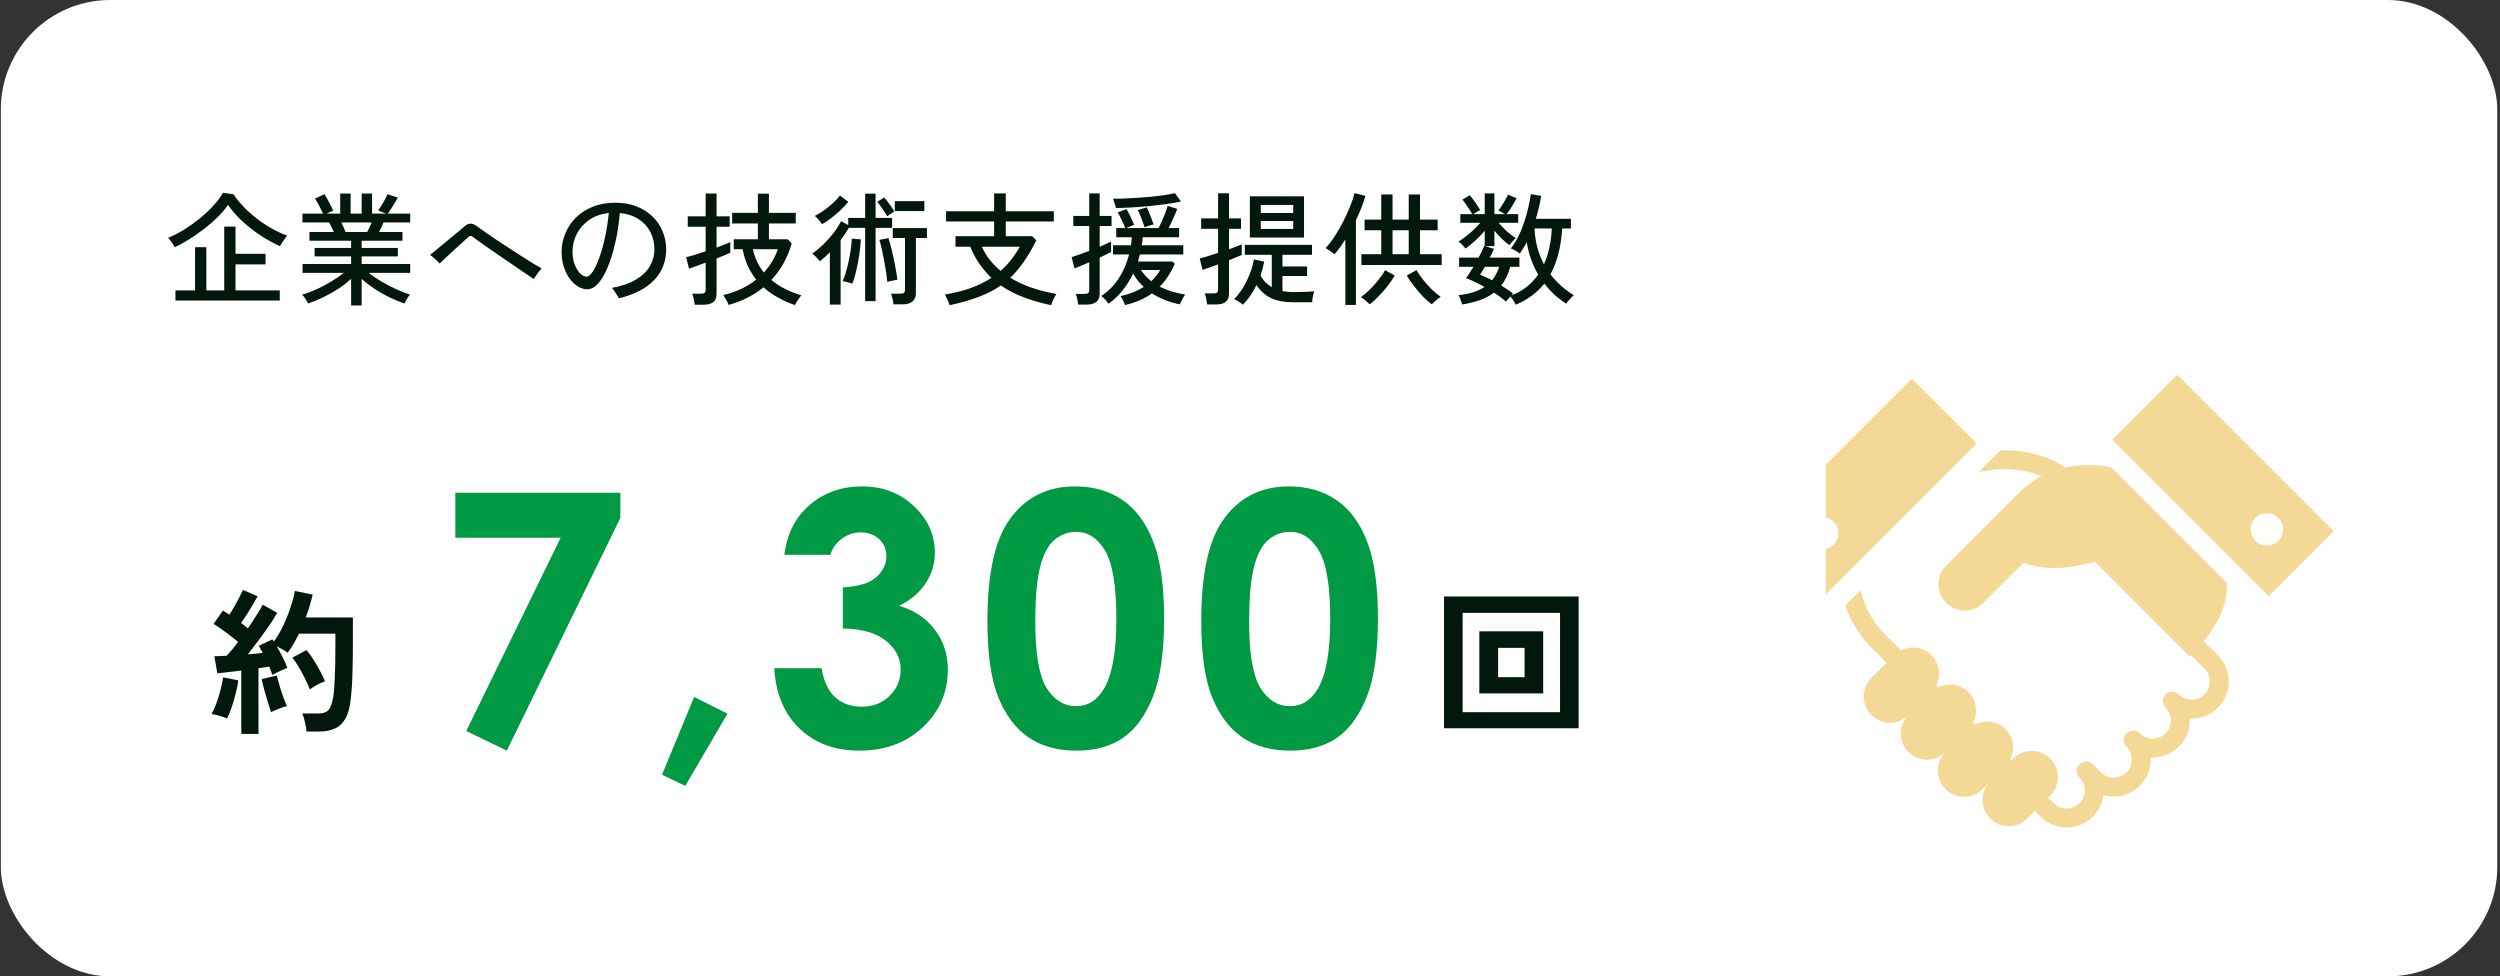
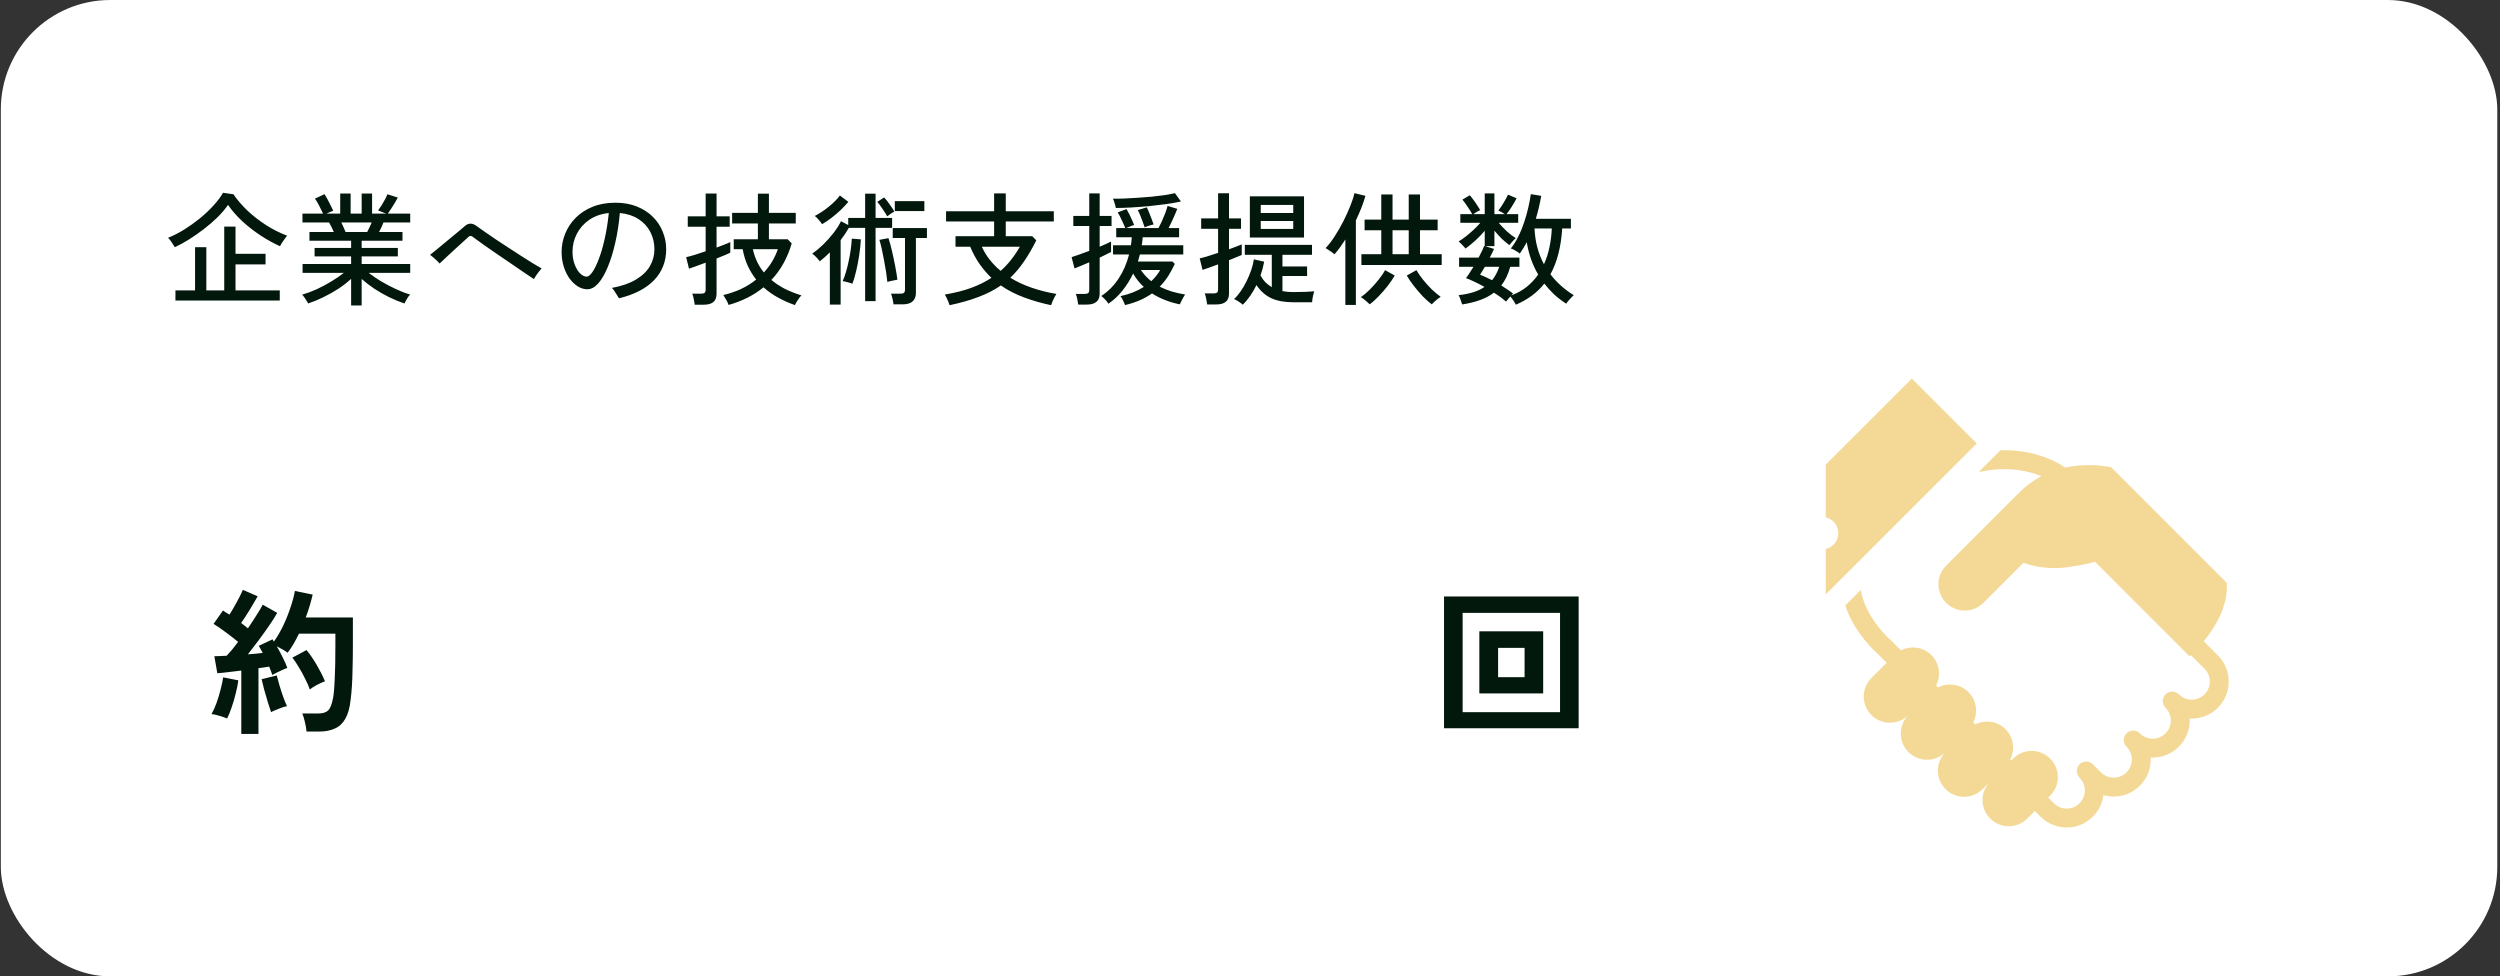
<svg xmlns="http://www.w3.org/2000/svg" width="571" height="223" viewBox="0 0 571 223" fill="none">
  <rect x="0" y="0" width="571" height="223" fill="#333333" stroke="none" />
  <rect x="0.19" width="570.19" height="223" rx="25" fill="white" />
  <path d="M40.072 68.644V66.32H44.552V56.464H47.128V66.32H51.216V51.76H53.792V57.975H60.652V60.383H53.792V66.32H63.9V68.644H40.072ZM39.932 56.464C39.708 56.09 39.465 55.717 39.204 55.343C38.961 54.952 38.691 54.606 38.392 54.307C39.568 53.841 40.781 53.225 42.032 52.459C43.283 51.675 44.487 50.817 45.644 49.883C46.801 48.931 47.837 47.952 48.752 46.944C49.685 45.935 50.413 44.965 50.936 44.032L53.316 44.367C54.175 45.637 55.248 46.888 56.536 48.12C57.824 49.333 59.243 50.434 60.792 51.423C62.341 52.413 63.937 53.215 65.58 53.831C65.3 54.167 65.001 54.569 64.684 55.035C64.367 55.483 64.124 55.885 63.956 56.239C62.5 55.586 61.016 54.765 59.504 53.776C58.011 52.786 56.611 51.694 55.304 50.499C54.016 49.286 52.943 48.054 52.084 46.803C51.449 47.718 50.656 48.651 49.704 49.603C48.752 50.537 47.707 51.442 46.568 52.319C45.448 53.178 44.309 53.971 43.152 54.7C42.013 55.409 40.94 55.997 39.932 56.464ZM80.196 69.763V63.688C79.356 64.472 78.385 65.228 77.284 65.956C76.183 66.665 75.035 67.309 73.84 67.888C72.664 68.466 71.507 68.942 70.368 69.316C70.312 69.166 70.2 68.961 70.032 68.7C69.864 68.438 69.687 68.168 69.5 67.888C69.313 67.626 69.155 67.43 69.024 67.299C70.069 67.001 71.171 66.59 72.328 66.067C73.485 65.526 74.605 64.929 75.688 64.275C76.789 63.603 77.741 62.95 78.544 62.316H69.108V60.3H80.196V58.563H71.852V56.632H80.196V54.98H70.676V52.992H76.248C76.08 52.618 75.903 52.236 75.716 51.843C75.529 51.452 75.343 51.106 75.156 50.807H69.08V48.791H73.784C73.541 48.306 73.252 47.718 72.916 47.028C72.58 46.337 72.253 45.786 71.936 45.376L74.12 44.34C74.344 44.694 74.587 45.114 74.848 45.599C75.109 46.085 75.352 46.561 75.576 47.028C75.819 47.475 75.996 47.84 76.108 48.12L74.54 48.791H77.704V44.2H80.084V48.791H82.604V44.2H84.984V48.791H88.204L86.356 48.063C86.599 47.746 86.86 47.364 87.14 46.916C87.42 46.468 87.681 46.02 87.924 45.572C88.167 45.105 88.353 44.703 88.484 44.367L90.864 45.123C90.677 45.478 90.444 45.889 90.164 46.355C89.884 46.803 89.604 47.252 89.324 47.7C89.044 48.129 88.792 48.493 88.568 48.791H93.692V50.807H87.588C87.457 51.162 87.299 51.535 87.112 51.928C86.925 52.301 86.748 52.656 86.58 52.992H91.928V54.98H82.604V56.632H90.864V58.563H82.604V60.3H93.692V62.316H84.2C85.021 62.95 85.964 63.594 87.028 64.248C88.111 64.882 89.231 65.47 90.388 66.011C91.545 66.553 92.637 66.973 93.664 67.272C93.533 67.402 93.375 67.598 93.188 67.859C93.02 68.139 92.861 68.41 92.712 68.671C92.563 68.951 92.451 69.166 92.376 69.316C91.256 68.942 90.099 68.466 88.904 67.888C87.728 67.309 86.599 66.665 85.516 65.956C84.433 65.228 83.463 64.481 82.604 63.715V69.763H80.196ZM78.936 52.992H83.864C84.032 52.674 84.209 52.319 84.396 51.928C84.583 51.535 84.751 51.162 84.9 50.807H77.956C78.143 51.181 78.32 51.563 78.488 51.956C78.675 52.347 78.824 52.693 78.936 52.992ZM121.944 63.743C121.309 63.314 120.516 62.782 119.564 62.148C118.631 61.494 117.623 60.803 116.54 60.075C115.457 59.329 114.375 58.592 113.292 57.864C112.209 57.117 111.201 56.417 110.268 55.764C109.353 55.11 108.597 54.559 108 54.111C107.795 53.944 107.608 53.869 107.44 53.888C107.291 53.888 107.141 53.962 106.992 54.111C106.693 54.392 106.264 54.783 105.704 55.288C105.144 55.791 104.528 56.352 103.856 56.968C103.203 57.565 102.568 58.153 101.952 58.731C101.336 59.31 100.823 59.795 100.412 60.188C100.263 60.001 100.048 59.777 99.768 59.516C99.488 59.254 99.208 59.002 98.928 58.76C98.648 58.517 98.415 58.33 98.228 58.2C98.527 57.975 98.937 57.649 99.46 57.219C100.001 56.772 100.599 56.277 101.252 55.736C101.905 55.194 102.559 54.653 103.212 54.111C103.865 53.57 104.453 53.085 104.976 52.656C105.499 52.208 105.891 51.871 106.152 51.648C106.992 50.901 107.888 50.892 108.84 51.62C109.288 51.937 109.885 52.357 110.632 52.88C111.379 53.402 112.219 53.981 113.152 54.615C114.104 55.231 115.084 55.876 116.092 56.547C117.1 57.201 118.08 57.836 119.032 58.452C120.003 59.068 120.889 59.627 121.692 60.132C122.513 60.617 123.185 61.009 123.708 61.307C123.54 61.475 123.335 61.718 123.092 62.035C122.868 62.334 122.644 62.642 122.42 62.959C122.215 63.277 122.056 63.538 121.944 63.743ZM141.376 68.139C141.283 67.953 141.133 67.71 140.928 67.412C140.741 67.094 140.545 66.786 140.34 66.487C140.135 66.17 139.939 65.927 139.752 65.76C141.992 65.349 143.821 64.714 145.24 63.855C146.677 62.997 147.741 61.98 148.432 60.803C149.123 59.609 149.468 58.321 149.468 56.94C149.468 55.502 149.16 54.186 148.544 52.992C147.928 51.797 147.032 50.817 145.856 50.051C144.68 49.286 143.252 48.819 141.572 48.651C141.367 51.041 141.021 53.29 140.536 55.4C140.069 57.49 139.5 59.338 138.828 60.944C138.175 62.549 137.447 63.809 136.644 64.724C135.841 65.62 135.011 66.067 134.152 66.067C133.424 66.067 132.715 65.862 132.024 65.451C131.333 65.022 130.699 64.425 130.12 63.66C129.56 62.894 129.112 61.989 128.776 60.944C128.44 59.898 128.272 58.76 128.272 57.528C128.272 56.09 128.543 54.709 129.084 53.383C129.625 52.039 130.419 50.836 131.464 49.772C132.509 48.708 133.788 47.867 135.3 47.252C136.831 46.617 138.585 46.3 140.564 46.3C142.393 46.3 144.027 46.589 145.464 47.167C146.901 47.746 148.115 48.53 149.104 49.52C150.112 50.509 150.868 51.648 151.372 52.935C151.895 54.205 152.156 55.539 152.156 56.94C152.156 59.702 151.241 62.045 149.412 63.968C147.601 65.871 144.923 67.262 141.376 68.139ZM134.012 63.184C134.385 63.184 134.815 62.838 135.3 62.148C135.785 61.457 136.271 60.468 136.756 59.179C137.26 57.892 137.708 56.361 138.1 54.587C138.511 52.795 138.828 50.817 139.052 48.651C137.316 48.838 135.823 49.361 134.572 50.219C133.34 51.078 132.397 52.142 131.744 53.411C131.091 54.681 130.764 56.034 130.764 57.471C130.764 58.592 130.932 59.581 131.268 60.44C131.604 61.298 132.015 61.97 132.5 62.456C133.004 62.941 133.508 63.184 134.012 63.184ZM181.556 69.68C180.212 69.213 178.933 68.644 177.72 67.972C176.507 67.318 175.396 66.534 174.388 65.62C172.185 67.43 169.525 68.774 166.408 69.651C166.315 69.334 166.137 68.951 165.876 68.504C165.633 68.055 165.409 67.682 165.204 67.383C166.641 67.047 167.985 66.59 169.236 66.011C170.505 65.414 171.663 64.695 172.708 63.855C171.961 62.904 171.317 61.849 170.776 60.691C170.253 59.534 169.871 58.274 169.628 56.911H167.584V54.644H173.1V51.032H167.22V48.623H173.1V44.227H175.62V48.623H181.752V51.032H175.62V54.644H179.904L180.828 55.596C179.857 58.918 178.308 61.7 176.18 63.94C177.076 64.686 178.093 65.358 179.232 65.956C180.389 66.534 181.659 67.038 183.04 67.468C182.853 67.654 182.657 67.897 182.452 68.195C182.247 68.494 182.06 68.774 181.892 69.035C181.743 69.316 181.631 69.53 181.556 69.68ZM158.68 69.596C158.661 69.371 158.615 69.091 158.54 68.755C158.484 68.438 158.419 68.121 158.344 67.803C158.269 67.486 158.195 67.243 158.12 67.076H160.136C160.509 67.076 160.771 67.01 160.92 66.879C161.088 66.749 161.172 66.506 161.172 66.151V59.992C160.313 60.309 159.529 60.598 158.82 60.859C158.111 61.121 157.625 61.289 157.364 61.364L156.72 58.731C157.187 58.638 157.821 58.47 158.624 58.227C159.427 57.966 160.276 57.686 161.172 57.388V51.788H157.084V49.407H161.172V44.2H163.664V49.407H166.66V51.788H163.664V56.547C164.373 56.286 165.008 56.044 165.568 55.819C166.147 55.596 166.557 55.418 166.8 55.288V57.696C166.576 57.826 166.175 58.013 165.596 58.255C165.036 58.498 164.392 58.76 163.664 59.039V67.076C163.664 67.953 163.421 68.588 162.936 68.98C162.451 69.39 161.713 69.596 160.724 69.596H158.68ZM174.472 62.231C175.909 60.682 176.973 58.909 177.664 56.911H171.952C172.4 58.946 173.24 60.719 174.472 62.231ZM189.536 69.567V57.639C188.771 58.405 188.005 59.086 187.24 59.684C187.053 59.422 186.792 59.114 186.456 58.76C186.12 58.405 185.803 58.134 185.504 57.947C186.307 57.388 187.137 56.697 187.996 55.876C188.855 55.035 189.648 54.149 190.376 53.215C191.104 52.264 191.673 51.367 192.084 50.528L193.736 51.395V49.772H197.6V44.227H199.98V49.772H203.76V52.039H199.98V68.784H197.6V52.039H193.876C193.353 52.973 192.728 53.906 192 54.84V69.567H189.536ZM204.068 69.511C204.049 69.157 203.975 68.728 203.844 68.224C203.732 67.738 203.62 67.356 203.508 67.076H205.636C206.028 67.076 206.299 67.01 206.448 66.879C206.616 66.749 206.7 66.506 206.7 66.151V54.364H203.9V52.096H211.712V54.364H209.192V66.936C209.192 67.757 208.94 68.391 208.436 68.84C207.951 69.287 207.195 69.511 206.168 69.511H204.068ZM194.66 64.808C194.399 64.695 194.025 64.574 193.54 64.444C193.073 64.313 192.709 64.238 192.448 64.219C192.691 63.734 192.924 63.109 193.148 62.343C193.391 61.578 193.605 60.748 193.792 59.852C193.997 58.937 194.165 58.022 194.296 57.108C194.427 56.174 194.511 55.306 194.548 54.504L196.62 54.672C196.564 55.754 196.443 56.93 196.256 58.2C196.069 59.469 195.836 60.691 195.556 61.867C195.295 63.044 194.996 64.023 194.66 64.808ZM202.668 64.388C202.612 63.79 202.519 63.053 202.388 62.175C202.257 61.298 202.099 60.383 201.912 59.431C201.744 58.48 201.567 57.593 201.38 56.772C201.193 55.95 201.016 55.288 200.848 54.783L202.92 54.392C203.2 55.213 203.471 56.193 203.732 57.331C203.993 58.452 204.236 59.599 204.46 60.776C204.684 61.933 204.852 62.969 204.964 63.883C204.796 63.902 204.553 63.949 204.236 64.023C203.919 64.079 203.611 64.145 203.312 64.219C203.032 64.275 202.817 64.332 202.668 64.388ZM187.772 51.2C187.529 50.845 187.249 50.49 186.932 50.136C186.633 49.781 186.353 49.51 186.092 49.324C187.212 48.745 188.295 48.026 189.34 47.167C190.404 46.309 191.235 45.469 191.832 44.648L193.764 46.103C193.279 46.682 192.7 47.298 192.028 47.952C191.356 48.586 190.647 49.193 189.9 49.772C189.172 50.331 188.463 50.807 187.772 51.2ZM204.376 48.203V45.935H211.124V48.203H204.376ZM202.64 49.407C202.36 48.904 202.005 48.343 201.576 47.727C201.165 47.093 200.764 46.551 200.372 46.103L201.94 45.096C202.332 45.506 202.752 46.038 203.2 46.691C203.667 47.326 204.021 47.867 204.264 48.316C204.059 48.428 203.788 48.596 203.452 48.819C203.135 49.044 202.864 49.239 202.64 49.407ZM216.892 69.707C216.836 69.521 216.743 69.269 216.612 68.951C216.481 68.634 216.341 68.317 216.192 67.999C216.043 67.682 215.912 67.439 215.8 67.272C218.059 66.898 220.056 66.394 221.792 65.76C223.528 65.125 225.077 64.359 226.44 63.464C225.469 62.53 224.573 61.485 223.752 60.328C222.931 59.151 222.212 57.826 221.596 56.352H218.236V53.944H227.056V50.584H216.08V48.26H227.056V44.172H229.716V48.26H240.692V50.584H229.716V53.944H235.764L236.688 54.895C235.792 56.706 234.859 58.312 233.888 59.712C232.936 61.111 231.891 62.353 230.752 63.435C232.245 64.35 233.888 65.115 235.68 65.731C237.491 66.347 239.357 66.814 241.28 67.132C241.168 67.318 241.019 67.579 240.832 67.915C240.664 68.251 240.505 68.588 240.356 68.924C240.225 69.26 240.132 69.521 240.076 69.707C237.855 69.241 235.783 68.644 233.86 67.915C231.937 67.206 230.183 66.301 228.596 65.2C227.084 66.245 225.376 67.122 223.472 67.832C221.568 68.559 219.375 69.185 216.892 69.707ZM228.54 61.867C229.417 61.102 230.211 60.262 230.92 59.347C231.648 58.433 232.32 57.434 232.936 56.352H224.256C224.741 57.434 225.348 58.433 226.076 59.347C226.804 60.262 227.625 61.102 228.54 61.867ZM256.96 69.68C256.923 69.549 256.839 69.344 256.708 69.064C256.596 68.802 256.465 68.531 256.316 68.251C256.167 67.99 256.036 67.785 255.924 67.635C257.977 67.188 259.751 66.487 261.244 65.535C260.292 64.677 259.48 63.66 258.808 62.483C258.136 63.883 257.324 65.181 256.372 66.376C255.439 67.552 254.365 68.55 253.152 69.371C253.021 69.11 252.779 68.793 252.424 68.419C252.069 68.046 251.771 67.775 251.528 67.608C253.115 66.562 254.44 65.228 255.504 63.603C256.568 61.98 257.361 60.15 257.884 58.115H254.216V56.016H258.304C258.341 55.717 258.379 55.418 258.416 55.12C258.453 54.802 258.481 54.494 258.5 54.196H254.944V52.096H257.016C256.829 51.61 256.568 51.022 256.232 50.331C255.915 49.622 255.597 49.016 255.28 48.511L257.296 47.755C257.501 48.092 257.716 48.483 257.94 48.931C258.164 49.38 258.369 49.818 258.556 50.248C258.761 50.677 258.92 51.05 259.032 51.367C258.845 51.423 258.556 51.535 258.164 51.703C257.791 51.853 257.473 51.983 257.212 52.096H264.604C264.828 51.685 265.08 51.172 265.36 50.556C265.64 49.94 265.901 49.314 266.144 48.679C266.387 48.026 266.564 47.475 266.676 47.028L268.888 47.7C268.645 48.353 268.328 49.099 267.936 49.94C267.563 50.779 267.217 51.498 266.9 52.096H269.308V54.196H260.992C260.973 54.494 260.945 54.802 260.908 55.12C260.871 55.418 260.824 55.717 260.768 56.016H270.26V58.115H260.348C260.273 58.395 260.199 58.675 260.124 58.956C260.068 59.217 259.993 59.478 259.9 59.739H267.796L268.328 60.272C267.861 61.279 267.348 62.222 266.788 63.099C266.228 63.958 265.593 64.751 264.884 65.48C265.743 65.909 266.648 66.273 267.6 66.572C268.571 66.852 269.597 67.085 270.68 67.272C270.568 67.421 270.428 67.645 270.26 67.944C270.092 68.242 269.933 68.541 269.784 68.84C269.635 69.138 269.532 69.362 269.476 69.511C268.319 69.287 267.199 68.961 266.116 68.531C265.052 68.121 264.053 67.617 263.12 67.019C262.299 67.598 261.384 68.112 260.376 68.559C259.368 69.007 258.229 69.381 256.96 69.68ZM246.264 69.567C246.227 69.231 246.152 68.802 246.04 68.279C245.947 67.775 245.835 67.393 245.704 67.132H247.72C248.093 67.132 248.364 67.066 248.532 66.936C248.7 66.805 248.784 66.562 248.784 66.207V59.907C248.037 60.225 247.356 60.514 246.74 60.776C246.124 61.037 245.685 61.214 245.424 61.307L244.752 58.731C245.2 58.601 245.779 58.405 246.488 58.144C247.216 57.882 247.981 57.602 248.784 57.303V51.62H245.144V49.324H248.784V44.172H251.164V49.324H253.88V51.62H251.164V56.352C251.743 56.109 252.256 55.885 252.704 55.679C253.171 55.474 253.525 55.306 253.768 55.175V57.556C253.488 57.705 253.115 57.892 252.648 58.115C252.2 58.34 251.705 58.582 251.164 58.843V67.047C251.164 67.925 250.912 68.559 250.408 68.951C249.923 69.362 249.185 69.567 248.196 69.567H246.264ZM254.86 47.504C254.823 47.242 254.729 46.878 254.58 46.411C254.431 45.926 254.3 45.581 254.188 45.376C254.86 45.394 255.681 45.385 256.652 45.347C257.623 45.31 258.649 45.254 259.732 45.179C260.833 45.105 261.925 45.021 263.008 44.928C264.109 44.816 265.117 44.694 266.032 44.563C266.965 44.414 267.74 44.265 268.356 44.115L269.728 46.02C268.813 46.225 267.712 46.421 266.424 46.608C265.155 46.776 263.811 46.934 262.392 47.084C260.992 47.214 259.629 47.317 258.304 47.392C256.997 47.466 255.849 47.504 254.86 47.504ZM261.44 51.928C261.347 51.592 261.207 51.19 261.02 50.724C260.852 50.238 260.665 49.753 260.46 49.267C260.255 48.764 260.059 48.334 259.872 47.98L261.916 47.364C262.103 47.7 262.289 48.11 262.476 48.596C262.681 49.062 262.868 49.538 263.036 50.023C263.223 50.49 263.372 50.901 263.484 51.255C263.26 51.293 262.915 51.386 262.448 51.535C262 51.685 261.664 51.816 261.44 51.928ZM262.952 64.219C263.755 63.473 264.436 62.623 264.996 61.672H260.572C261.263 62.679 262.056 63.529 262.952 64.219ZM283.868 69.596C283.663 69.409 283.336 69.166 282.888 68.868C282.459 68.588 282.113 68.401 281.852 68.308C282.356 67.859 282.851 67.281 283.336 66.572C283.84 65.862 284.297 65.088 284.708 64.248C285.119 63.407 285.473 62.558 285.772 61.7C286.071 60.822 286.276 60.001 286.388 59.236L288.74 59.767C288.535 60.869 288.255 61.914 287.9 62.904C288.217 63.501 288.591 64.023 289.02 64.472C289.468 64.901 289.953 65.274 290.476 65.591V58.2H284.316V55.931H299.66V58.2H292.912V60.859H298.54V63.044H292.912V66.487C293.285 66.562 293.677 66.618 294.088 66.656C294.499 66.693 294.919 66.712 295.348 66.712C296.449 66.712 297.411 66.693 298.232 66.656C299.072 66.618 299.716 66.572 300.164 66.516C300.108 66.683 300.043 66.926 299.968 67.243C299.893 67.561 299.828 67.878 299.772 68.195C299.735 68.531 299.707 68.811 299.688 69.035H295.348C293.369 69.035 291.708 68.728 290.364 68.112C289.039 67.496 287.909 66.497 286.976 65.115C286.099 66.907 285.063 68.401 283.868 69.596ZM285.464 54.252V44.843H297.84V54.252H285.464ZM275.72 69.54C275.683 69.204 275.608 68.765 275.496 68.224C275.384 67.682 275.272 67.281 275.16 67.019H277.176C277.549 67.019 277.811 66.954 277.96 66.823C278.128 66.693 278.212 66.45 278.212 66.096V60.383C277.428 60.682 276.709 60.944 276.056 61.167C275.403 61.392 274.936 61.55 274.656 61.644L274.012 59.011C274.46 58.918 275.057 58.76 275.804 58.535C276.569 58.293 277.372 58.032 278.212 57.752V52.264H274.348V49.883H278.212V44.144H280.704V49.883H283.448V52.264H280.704V56.94C281.339 56.697 281.908 56.482 282.412 56.295C282.935 56.109 283.336 55.95 283.616 55.819V58.227C283.336 58.358 282.935 58.526 282.412 58.731C281.889 58.937 281.32 59.17 280.704 59.431V67.019C280.704 67.897 280.461 68.531 279.976 68.924C279.491 69.334 278.753 69.54 277.764 69.54H275.72ZM287.956 48.651H295.376V46.803H287.956V48.651ZM287.956 52.291H295.376V50.471H287.956V52.291ZM310.944 60.523V58.059H315.48V52.599H311.672V50.163H315.48V44.423H318.056V50.163H321.752V44.423H324.328V50.163H328.36V52.599H324.328V58.059H329.284V60.523H310.944ZM307.276 69.651V54.7C306.865 55.334 306.455 55.941 306.044 56.52C305.633 57.08 305.213 57.602 304.784 58.087C304.523 57.826 304.196 57.574 303.804 57.331C303.431 57.07 303.085 56.846 302.768 56.66C303.459 55.95 304.149 55.054 304.84 53.971C305.549 52.889 306.212 51.741 306.828 50.528C307.444 49.295 307.976 48.12 308.424 46.999C308.872 45.88 309.18 44.918 309.348 44.115L311.868 44.731C311.607 45.646 311.289 46.58 310.916 47.532C310.543 48.465 310.132 49.398 309.684 50.331V69.651H307.276ZM327.016 69.511C326.381 69.045 325.7 68.438 324.972 67.692C324.263 66.945 323.581 66.151 322.928 65.311C322.275 64.472 321.733 63.678 321.304 62.931L323.516 61.7C323.889 62.353 324.384 63.072 325 63.855C325.616 64.621 326.279 65.358 326.988 66.067C327.716 66.758 328.407 67.337 329.06 67.803C328.892 67.897 328.668 68.046 328.388 68.251C328.127 68.475 327.865 68.7 327.604 68.924C327.361 69.166 327.165 69.362 327.016 69.511ZM312.848 69.511C312.699 69.362 312.493 69.175 312.232 68.951C311.989 68.728 311.737 68.513 311.476 68.308C311.215 68.102 310.991 67.962 310.804 67.888C311.476 67.421 312.167 66.833 312.876 66.124C313.585 65.414 314.248 64.668 314.864 63.883C315.499 63.099 315.993 62.371 316.348 61.7L318.56 62.931C318.131 63.678 317.589 64.472 316.936 65.311C316.283 66.151 315.592 66.945 314.864 67.692C314.155 68.438 313.483 69.045 312.848 69.511ZM318.056 58.059H321.752V52.599H318.056V58.059ZM346.224 69.596C346.131 69.39 345.953 69.091 345.692 68.7C345.449 68.308 345.207 67.981 344.964 67.719C344.777 67.925 344.591 68.139 344.404 68.364C344.217 68.588 344.077 68.765 343.984 68.895C343.219 68.205 342.295 67.523 341.212 66.852C340.297 67.542 339.243 68.102 338.048 68.531C336.853 68.961 335.491 69.297 333.96 69.54C333.923 69.39 333.848 69.166 333.736 68.868C333.643 68.588 333.54 68.298 333.428 67.999C333.316 67.719 333.223 67.523 333.148 67.412C334.343 67.281 335.435 67.066 336.424 66.767C337.413 66.469 338.291 66.058 339.056 65.535C338.309 65.106 337.572 64.724 336.844 64.388C336.116 64.033 335.444 63.743 334.828 63.52C335.071 63.221 335.332 62.847 335.612 62.4C335.911 61.952 336.219 61.466 336.536 60.944H333.26V58.843H337.712C337.992 58.321 338.244 57.826 338.468 57.359C338.692 56.874 338.869 56.473 339 56.156L339.112 56.184V52.712C338.477 53.477 337.759 54.224 336.956 54.952C336.172 55.661 335.425 56.267 334.716 56.772C334.623 56.622 334.464 56.435 334.24 56.212C334.035 55.987 333.829 55.773 333.624 55.568C333.419 55.362 333.26 55.222 333.148 55.148C333.652 54.849 334.203 54.466 334.8 53.999C335.397 53.533 335.985 53.029 336.564 52.487C337.161 51.928 337.675 51.395 338.104 50.892H333.54V48.904H336.256C335.957 48.362 335.593 47.783 335.164 47.167C334.753 46.533 334.371 46.01 334.016 45.599L335.696 44.592C335.957 44.871 336.237 45.226 336.536 45.656C336.853 46.066 337.143 46.486 337.404 46.916C337.684 47.326 337.908 47.69 338.076 48.008C337.871 48.082 337.609 48.213 337.292 48.4C336.993 48.586 336.732 48.754 336.508 48.904H339.112V44.172H341.324V48.904H343.704C343.48 48.754 343.219 48.596 342.92 48.428C342.621 48.26 342.388 48.148 342.22 48.092C342.631 47.569 343.041 46.962 343.452 46.272C343.863 45.581 344.189 44.974 344.432 44.452L346.392 45.291C346.112 45.833 345.757 46.449 345.328 47.139C344.899 47.83 344.488 48.418 344.096 48.904H346.756V50.892H342.304C342.845 51.526 343.471 52.179 344.18 52.852C344.908 53.505 345.589 54.018 346.224 54.392C346.037 54.522 345.776 54.774 345.44 55.148C345.123 55.502 344.889 55.782 344.74 55.987C344.161 55.558 343.573 55.063 342.976 54.504C342.397 53.925 341.847 53.318 341.324 52.684V56.212H339.196L341.24 56.855C341.109 57.154 340.96 57.471 340.792 57.807C340.643 58.144 340.465 58.489 340.26 58.843H347.036V60.944H344.936C344.469 62.642 343.788 64.061 342.892 65.2C343.377 65.498 343.844 65.806 344.292 66.124C344.759 66.422 345.188 66.73 345.58 67.047C345.543 67.085 345.487 67.141 345.412 67.216C345.356 67.29 345.281 67.374 345.188 67.468C346.532 66.963 347.708 66.31 348.716 65.507C349.724 64.686 350.592 63.753 351.32 62.708C350.013 60.486 349.145 58.022 348.716 55.316C348.473 55.782 348.212 56.239 347.932 56.688C347.671 57.117 347.4 57.528 347.12 57.919C346.915 57.733 346.597 57.518 346.168 57.276C345.757 57.014 345.393 56.837 345.076 56.743C345.692 55.978 346.252 55.082 346.756 54.056C347.279 53.029 347.727 51.946 348.1 50.807C348.492 49.669 348.809 48.549 349.052 47.447C349.313 46.328 349.509 45.291 349.64 44.34L352.02 44.731C351.871 45.59 351.693 46.458 351.488 47.336C351.283 48.213 351.049 49.09 350.788 49.968H358.796V52.179H356.808C356.677 54.27 356.388 56.193 355.94 57.947C355.492 59.684 354.885 61.252 354.12 62.651C355.539 64.518 357.312 66.105 359.44 67.412C359.272 67.561 359.067 67.766 358.824 68.028C358.581 68.308 358.348 68.569 358.124 68.811C357.919 69.054 357.788 69.241 357.732 69.371C356.724 68.718 355.8 68.009 354.96 67.243C354.139 66.46 353.392 65.638 352.72 64.779C351.096 66.833 348.931 68.438 346.224 69.596ZM352.636 60.355C353.196 59.142 353.616 57.845 353.896 56.464C354.195 55.063 354.372 53.636 354.428 52.179H350.48C350.555 53.71 350.769 55.157 351.124 56.52C351.497 57.882 352.001 59.161 352.636 60.355ZM340.792 63.995C341.147 63.566 341.455 63.099 341.716 62.596C341.996 62.092 342.229 61.541 342.416 60.944H339.14C338.935 61.298 338.739 61.625 338.552 61.923C338.365 62.222 338.197 62.493 338.048 62.736C338.477 62.904 338.925 63.099 339.392 63.324C339.859 63.529 340.325 63.753 340.792 63.995Z" fill="#02180C" />
  <path d="M55.11 167.628V153.156C54.078 153.276 53.082 153.396 52.122 153.516C51.162 153.636 50.334 153.72 49.638 153.768L48.954 149.88C49.338 149.88 49.77 149.868 50.25 149.844C50.73 149.82 51.234 149.796 51.762 149.772C52.146 149.364 52.566 148.896 53.022 148.368C53.478 147.816 53.934 147.228 54.39 146.604C53.598 145.956 52.686 145.248 51.654 144.48C50.646 143.712 49.686 143.052 48.774 142.5L50.934 139.44C51.15 139.584 51.378 139.74 51.618 139.908C51.882 140.052 52.146 140.208 52.41 140.376C52.77 139.824 53.142 139.2 53.526 138.504C53.934 137.808 54.306 137.124 54.642 136.452C55.002 135.756 55.278 135.18 55.47 134.724L58.854 136.2C58.278 137.208 57.654 138.264 56.982 139.368C56.31 140.472 55.674 141.444 55.074 142.284C55.362 142.5 55.638 142.716 55.902 142.932C56.166 143.124 56.406 143.316 56.622 143.508C57.342 142.452 58.002 141.444 58.602 140.484C59.226 139.524 59.694 138.732 60.006 138.108L63.318 139.98C62.838 140.844 62.214 141.828 61.446 142.932C60.702 144.012 59.91 145.116 59.07 146.244C58.23 147.372 57.414 148.44 56.622 149.448C57.246 149.4 57.846 149.352 58.422 149.304C58.998 149.232 59.526 149.172 60.006 149.124C59.862 148.812 59.706 148.524 59.538 148.26C59.394 147.996 59.25 147.744 59.106 147.504L62.238 146.028C62.286 146.124 62.334 146.208 62.382 146.28C62.454 146.352 62.514 146.436 62.562 146.532C63.33 145.452 64.038 144.24 64.686 142.896C65.334 141.528 65.886 140.148 66.342 138.756C66.822 137.364 67.158 136.104 67.35 134.976L71.418 135.804C71.226 136.62 70.998 137.472 70.734 138.36C70.47 139.248 70.17 140.136 69.834 141.024H80.598V147.252C80.598 149.34 80.574 151.14 80.526 152.652C80.502 154.164 80.454 155.484 80.382 156.612C80.31 157.74 80.214 158.784 80.094 159.744C79.902 161.616 79.494 163.092 78.87 164.172C78.27 165.228 77.466 165.972 76.458 166.404C75.474 166.86 74.286 167.088 72.894 167.088H70.014C69.966 166.488 69.846 165.78 69.654 164.964C69.462 164.124 69.258 163.452 69.042 162.948H72.822C73.782 162.948 74.502 162.708 74.982 162.228C75.462 161.748 75.834 160.764 76.098 159.276C76.266 158.292 76.386 156.864 76.458 154.992C76.554 153.096 76.602 150.516 76.602 147.252V144.732H68.286C67.902 145.524 67.494 146.292 67.062 147.036C66.63 147.78 66.174 148.464 65.694 149.088C65.382 148.848 64.998 148.596 64.542 148.332C64.086 148.068 63.642 147.828 63.21 147.612C63.69 148.428 64.146 149.28 64.578 150.168C65.034 151.056 65.382 151.848 65.622 152.544C65.166 152.712 64.59 152.964 63.894 153.3C63.198 153.612 62.634 153.9 62.202 154.164C62.106 153.9 61.998 153.6 61.878 153.264C61.758 152.928 61.626 152.592 61.482 152.256C61.122 152.304 60.738 152.364 60.33 152.436C59.922 152.484 59.49 152.544 59.034 152.616V167.628H55.11ZM51.87 164.1C51.414 163.908 50.826 163.704 50.106 163.488C49.386 163.272 48.786 163.14 48.306 163.092C48.69 162.444 49.062 161.628 49.422 160.644C49.782 159.66 50.094 158.64 50.358 157.584C50.646 156.528 50.85 155.568 50.97 154.704L54.426 155.388C54.33 156.252 54.138 157.236 53.85 158.34C53.586 159.444 53.274 160.512 52.914 161.544C52.578 162.552 52.23 163.404 51.87 164.1ZM70.77 157.476C70.506 156.732 70.146 155.916 69.69 155.028C69.258 154.116 68.778 153.24 68.25 152.4C67.746 151.536 67.254 150.804 66.774 150.204L70.014 148.476C70.806 149.436 71.586 150.576 72.354 151.896C73.122 153.216 73.746 154.452 74.226 155.604C73.698 155.796 73.086 156.072 72.39 156.432C71.718 156.792 71.178 157.14 70.77 157.476ZM61.914 162.66C61.698 162.036 61.446 161.256 61.158 160.32C60.87 159.36 60.594 158.412 60.33 157.476C60.09 156.516 59.898 155.736 59.754 155.136L63.21 154.272C63.354 154.872 63.558 155.616 63.822 156.504C64.086 157.392 64.374 158.28 64.686 159.168C64.998 160.032 65.286 160.74 65.55 161.292C65.238 161.34 64.842 161.448 64.362 161.616C63.906 161.784 63.45 161.964 62.994 162.156C62.562 162.324 62.202 162.492 61.914 162.66Z" fill="#02180C" />
-   <path d="M103.995 112.539H141.69V118.281L115.753 171.445L106.495 166.953L128.058 122.812H103.995V112.539ZM158.542 159.18L166.159 163.008L156.511 179.492L151.198 176.953L158.542 159.18ZM189.651 126.719H179.144C179.69 122.474 181.214 119.062 183.714 116.484C187.203 112.891 191.591 111.094 196.878 111.094C201.591 111.094 205.537 112.591 208.714 115.586C211.917 118.581 213.519 122.135 213.519 126.25C213.519 128.802 212.815 131.133 211.409 133.242C210.029 135.352 208.011 137.057 205.354 138.359C208.844 139.401 211.565 141.224 213.519 143.828C215.498 146.406 216.487 149.453 216.487 152.969C216.487 158.125 214.586 162.5 210.784 166.094C206.982 169.661 202.138 171.445 196.253 171.445C190.68 171.445 186.136 169.766 182.62 166.406C179.104 163.021 177.177 158.424 176.839 152.617H187.659C188.128 155.586 189.157 157.799 190.745 159.258C192.36 160.69 194.391 161.406 196.839 161.406C199.391 161.406 201.5 160.586 203.167 158.945C204.86 157.305 205.706 155.299 205.706 152.93C205.706 150.326 204.573 148.125 202.308 146.328C200.042 144.531 196.774 143.607 192.503 143.555V134.18C195.133 133.971 197.086 133.568 198.362 132.969C199.664 132.344 200.667 131.497 201.37 130.43C202.099 129.362 202.464 128.229 202.464 127.031C202.464 125.469 201.917 124.18 200.823 123.164C199.729 122.122 198.297 121.602 196.526 121.602C194.964 121.602 193.545 122.083 192.269 123.047C190.993 123.984 190.12 125.208 189.651 126.719ZM245.526 111.094C249.719 111.094 253.326 112.122 256.347 114.18C259.394 116.237 261.737 119.388 263.378 123.633C265.045 127.852 265.878 133.737 265.878 141.289C265.878 148.919 265.032 154.857 263.339 159.102C261.672 163.346 259.42 166.471 256.581 168.477C253.743 170.456 250.162 171.445 245.839 171.445C241.516 171.445 237.883 170.443 234.94 168.438C231.998 166.432 229.693 163.385 228.026 159.297C226.36 155.208 225.526 149.388 225.526 141.836C225.526 131.289 227.154 123.646 230.409 118.906C234.029 113.698 239.068 111.094 245.526 111.094ZM245.8 121.484C243.951 121.484 242.31 122.083 240.878 123.281C239.446 124.453 238.352 126.484 237.597 129.375C236.841 132.266 236.464 136.497 236.464 142.07C236.464 149.336 237.323 154.362 239.042 157.148C240.787 159.909 243.039 161.289 245.8 161.289C248.456 161.289 250.565 159.974 252.128 157.344C254.029 154.167 254.979 148.854 254.979 141.406C254.979 133.854 254.12 128.646 252.401 125.781C250.709 122.917 248.508 121.484 245.8 121.484ZM294.37 111.094C298.563 111.094 302.17 112.122 305.19 114.18C308.237 116.237 310.581 119.388 312.222 123.633C313.888 127.852 314.722 133.737 314.722 141.289C314.722 148.919 313.875 154.857 312.183 159.102C310.516 163.346 308.263 166.471 305.425 168.477C302.586 170.456 299.006 171.445 294.683 171.445C290.36 171.445 286.727 170.443 283.784 168.438C280.841 166.432 278.537 163.385 276.87 159.297C275.203 155.208 274.37 149.388 274.37 141.836C274.37 131.289 275.998 123.646 279.253 118.906C282.873 113.698 287.912 111.094 294.37 111.094ZM294.644 121.484C292.795 121.484 291.154 122.083 289.722 123.281C288.289 124.453 287.196 126.484 286.44 129.375C285.685 132.266 285.308 136.497 285.308 142.07C285.308 149.336 286.167 154.362 287.886 157.148C289.631 159.909 291.883 161.289 294.644 161.289C297.3 161.289 299.409 159.974 300.972 157.344C302.873 154.167 303.823 148.854 303.823 141.406C303.823 133.854 302.964 128.646 301.245 125.781C299.552 122.917 297.352 121.484 294.644 121.484Z" fill="#009944" />
  <path d="M329.818 166.332V136.236H360.562V166.332H329.818ZM334.066 162.66H356.314V139.98H334.066V162.66ZM337.882 158.376V144.192H352.462V158.376H337.882ZM342.166 154.668H348.214V147.972H342.166V154.668Z" fill="#02180C" />
  <g clip-path="url(#clip0_190_398)">
    <path d="M469.222 105.355H469.224C469.226 105.358 469.226 105.358 469.226 105.358L469.222 105.355Z" fill="#EBB22F" fill-opacity="0.5" />
    <path d="M503.341 146.464C505.902 143.343 508.976 138.427 508.587 133.114L482.212 106.739C482.212 106.739 477.434 105.555 471.725 106.794C470.899 106.255 470.063 105.763 469.222 105.356C464.947 103.279 460.682 102.808 457.488 102.839C457.283 102.839 457.088 102.849 456.891 102.855L451.999 107.747L452.762 107.67C452.852 107.662 452.986 107.638 453.074 107.617C453.193 107.588 455.09 107.15 457.786 107.154C460.204 107.154 463.243 107.515 466.261 108.76C464.551 109.652 462.862 110.83 461.287 112.406C452.567 121.125 444.641 129.051 444.641 129.051L444.645 129.054C444.597 129.102 444.55 129.142 444.502 129.19C442.243 131.447 442.157 135.05 444.242 137.414C444.322 137.504 444.41 137.6 444.502 137.691C446.847 140.038 450.653 140.042 453.003 137.691L462.159 128.536C463.736 129.112 465.289 129.45 466.779 129.619C468.806 129.848 470.717 129.762 472.412 129.523C476.545 128.938 478.507 128.318 478.507 128.318L500.086 149.899C500.086 149.899 500.208 149.792 500.394 149.622L503.511 152.739C504.324 153.554 504.72 154.6 504.722 155.668C504.72 156.731 504.322 157.779 503.51 158.594C502.695 159.405 501.651 159.802 500.585 159.804C499.52 159.802 498.474 159.405 497.659 158.594C497.257 158.192 496.701 157.961 496.133 157.962C495.563 157.961 495.008 158.192 494.607 158.594C494.205 158.995 493.976 159.55 493.976 160.12C493.976 160.688 494.205 161.242 494.607 161.646C495.419 162.459 495.817 163.505 495.819 164.572C495.817 165.636 495.419 166.684 494.605 167.497C493.79 168.309 492.744 168.707 491.68 168.711C490.613 168.707 489.569 168.309 488.754 167.497C488.353 167.097 487.796 166.865 487.228 166.867C486.658 166.865 486.103 167.097 485.702 167.497C485.3 167.9 485.071 168.455 485.071 169.025C485.071 169.591 485.301 170.147 485.702 170.551C486.515 171.364 486.912 172.41 486.914 173.473C486.912 174.54 486.515 175.588 485.702 176.399C484.887 177.214 483.841 177.612 482.776 177.614C481.71 177.612 480.664 177.214 479.85 176.399L478.023 174.575C478.021 174.571 478.017 174.567 478.013 174.563C477.614 174.164 477.055 173.932 476.489 173.932C475.919 173.932 475.364 174.164 474.963 174.567C474.561 174.965 474.33 175.523 474.33 176.091C474.33 176.66 474.561 177.214 474.963 177.616C475.776 178.43 476.174 179.479 476.176 180.546C476.172 181.609 475.774 182.657 474.961 183.47C474.148 184.283 473.102 184.681 472.037 184.682C470.97 184.68 469.923 184.283 469.111 183.47L467.812 182.171L468.261 181.724C470.598 179.387 470.6 175.598 468.263 173.261C465.926 170.924 462.137 170.924 459.8 173.261L459.351 173.71L459.127 173.489C460.278 171.237 459.938 168.424 458.056 166.542C456.174 164.66 453.361 164.32 451.11 165.471L450.664 165.025C451.815 162.776 451.477 159.963 449.595 158.081C447.713 156.199 444.898 155.859 442.648 157.01L442.203 156.564C443.354 154.315 443.016 151.502 441.134 149.62C439.25 147.738 436.436 147.398 434.187 148.549L432.026 146.388L431.894 146.265C431.875 146.25 431.546 145.967 431.041 145.462C430.767 145.189 430.44 144.846 430.083 144.447L430.081 144.444L430.033 144.393L430.041 144.402C428.907 143.128 427.481 141.273 426.426 139.093C425.77 137.739 425.257 136.274 425.007 134.738L421.457 138.288C421.769 139.233 422.134 140.138 422.543 140.977C423.842 143.647 425.5 145.789 426.82 147.271L426.826 147.283L426.873 147.335L426.871 147.329C427.284 147.79 427.663 148.186 427.99 148.515C428.501 149.023 428.872 149.356 429.029 149.492L430.913 151.376L427.436 154.853C425.098 157.19 425.1 160.977 427.436 163.314C429.773 165.651 433.559 165.651 435.898 163.314C433.559 165.651 433.561 169.44 435.898 171.777C438.236 174.112 442.022 174.112 444.36 171.777C442.022 174.112 442.022 177.903 444.36 180.239C446.699 182.576 450.485 182.576 452.823 180.239L456.298 176.763L454.567 178.496C452.228 180.833 452.229 184.62 454.567 186.957C456.904 189.295 460.689 189.295 463.028 186.957L464.759 185.225L466.057 186.523C467.702 188.17 469.879 189.004 472.036 189C474.191 189.004 476.368 188.17 478.013 186.523C479.392 185.144 480.193 183.392 480.419 181.593C481.187 181.816 481.981 181.931 482.775 181.931C484.932 181.931 487.107 181.101 488.753 179.452C490.398 177.808 491.232 175.631 491.23 173.478C491.23 173.319 491.215 173.162 491.207 173.005C491.364 173.013 491.523 173.026 491.68 173.026C493.835 173.03 496.012 172.196 497.656 170.549C499.303 168.903 500.135 166.728 500.133 164.573C500.133 164.414 500.121 164.255 500.112 164.099C500.269 164.108 500.426 164.122 500.585 164.122C502.74 164.122 504.917 163.292 506.559 161.647C508.208 160 509.04 157.826 509.038 155.668C509.042 153.511 508.21 151.334 506.563 149.69L503.341 146.464Z" fill="#EBB22F" fill-opacity="0.5" />
    <path d="M436.66 86.468L400.912 122.213L415.734 137.037L451.484 101.29L436.66 86.468ZM418.785 124.393C417.341 125.839 414.998 125.839 413.554 124.393C412.11 122.951 412.11 120.606 413.554 119.164C414.998 117.718 417.341 117.718 418.785 119.164C420.231 120.606 420.231 122.951 418.785 124.393Z" fill="#EBB22F" fill-opacity="0.5" />
-     <path d="M497.253 85.595L482.429 100.417L518.178 136.165L533 121.343L497.253 85.595ZM515.126 123.523C513.682 122.079 513.682 119.734 515.126 118.292C516.571 116.846 518.912 116.846 520.358 118.292C521.802 119.734 521.802 122.079 520.358 123.523C518.912 124.967 516.571 124.967 515.126 123.523Z" fill="#EBB22F" fill-opacity="0.5" />
  </g>
  <defs>
    <clipPath id="clip0_190_398">
      <rect width="116" height="116" fill="white" transform="translate(417 73)" />
    </clipPath>
  </defs>
</svg>